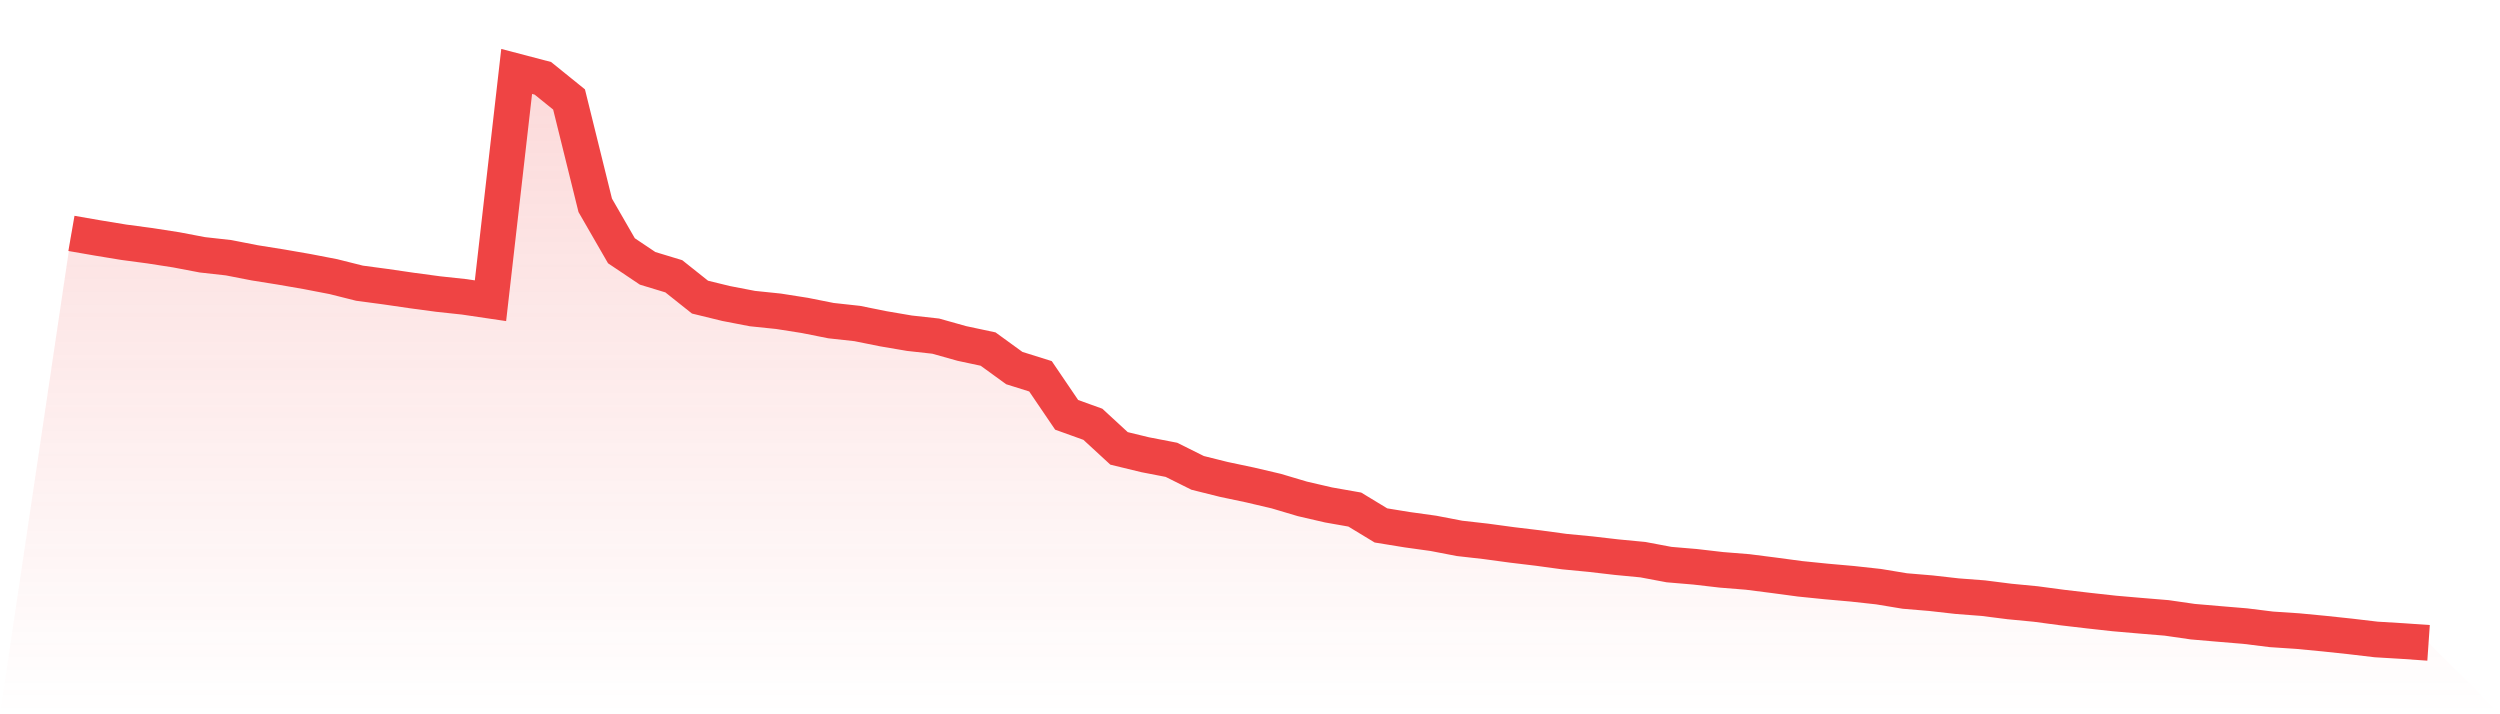
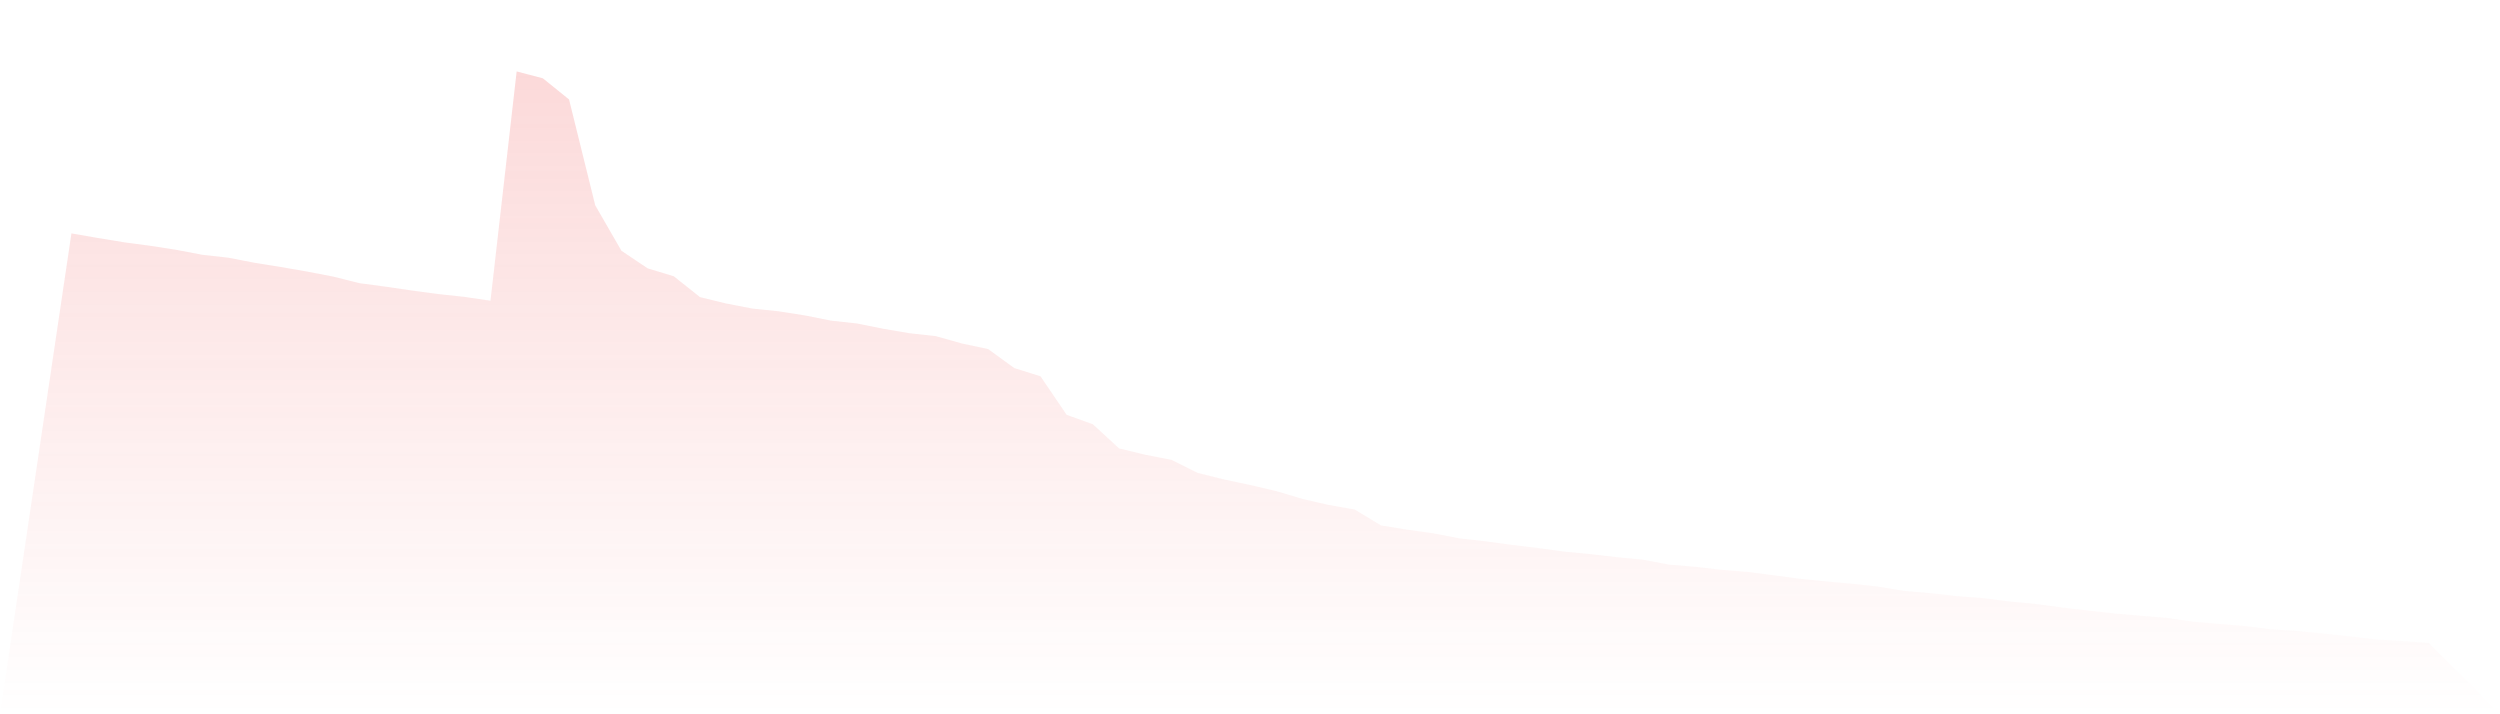
<svg xmlns="http://www.w3.org/2000/svg" viewBox="0 0 140 40">
  <defs>
    <linearGradient id="gradient" x1="0" x2="0" y1="0" y2="1">
      <stop offset="0%" stop-color="#ef4444" stop-opacity="0.2" />
      <stop offset="100%" stop-color="#ef4444" stop-opacity="0" />
    </linearGradient>
  </defs>
  <path d="M4,13.07 L4,13.07 L5.467,13.325 L6.933,13.566 L8.4,13.762 L9.867,13.99 L11.333,14.269 L12.8,14.433 L14.267,14.719 L15.733,14.953 L17.2,15.208 L18.667,15.491 L20.133,15.859 L21.6,16.055 L23.067,16.269 L24.533,16.466 L26,16.624 L27.467,16.841 L28.933,4 L30.4,4.385 L31.867,5.57 L33.333,11.498 L34.8,14.043 L36.267,15.027 L37.733,15.472 L39.2,16.639 L40.667,16.997 L42.133,17.28 L43.6,17.432 L45.067,17.663 L46.533,17.955 L48,18.116 L49.467,18.411 L50.933,18.661 L52.4,18.823 L53.867,19.235 L55.333,19.547 L56.8,20.612 L58.267,21.072 L59.733,23.231 L61.2,23.759 L62.667,25.11 L64.133,25.466 L65.6,25.75 L67.067,26.481 L68.533,26.847 L70,27.157 L71.467,27.501 L72.933,27.937 L74.4,28.277 L75.867,28.535 L77.333,29.424 L78.8,29.663 L80.267,29.867 L81.733,30.149 L83.2,30.315 L84.667,30.514 L86.133,30.69 L87.6,30.89 L89.067,31.031 L90.533,31.201 L92,31.341 L93.467,31.617 L94.933,31.741 L96.4,31.911 L97.867,32.029 L99.333,32.216 L100.8,32.413 L102.267,32.562 L103.733,32.692 L105.2,32.853 L106.667,33.096 L108.133,33.219 L109.6,33.385 L111.067,33.497 L112.533,33.683 L114,33.824 L115.467,34.02 L116.933,34.192 L118.4,34.354 L119.867,34.481 L121.333,34.602 L122.8,34.814 L124.267,34.94 L125.733,35.062 L127.2,35.244 L128.667,35.341 L130.133,35.481 L131.6,35.637 L133.067,35.81 L134.533,35.898 L136,36 L140,40 L0,40 z" fill="url(#gradient)" />
-   <path d="M4,13.07 L4,13.07 L5.467,13.325 L6.933,13.566 L8.4,13.762 L9.867,13.99 L11.333,14.269 L12.8,14.433 L14.267,14.719 L15.733,14.953 L17.2,15.208 L18.667,15.491 L20.133,15.859 L21.6,16.055 L23.067,16.269 L24.533,16.466 L26,16.624 L27.467,16.841 L28.933,4 L30.4,4.385 L31.867,5.57 L33.333,11.498 L34.8,14.043 L36.267,15.027 L37.733,15.472 L39.2,16.639 L40.667,16.997 L42.133,17.28 L43.6,17.432 L45.067,17.663 L46.533,17.955 L48,18.116 L49.467,18.411 L50.933,18.661 L52.4,18.823 L53.867,19.235 L55.333,19.547 L56.8,20.612 L58.267,21.072 L59.733,23.231 L61.2,23.759 L62.667,25.11 L64.133,25.466 L65.6,25.75 L67.067,26.481 L68.533,26.847 L70,27.157 L71.467,27.501 L72.933,27.937 L74.4,28.277 L75.867,28.535 L77.333,29.424 L78.8,29.663 L80.267,29.867 L81.733,30.149 L83.2,30.315 L84.667,30.514 L86.133,30.69 L87.6,30.89 L89.067,31.031 L90.533,31.201 L92,31.341 L93.467,31.617 L94.933,31.741 L96.4,31.911 L97.867,32.029 L99.333,32.216 L100.8,32.413 L102.267,32.562 L103.733,32.692 L105.2,32.853 L106.667,33.096 L108.133,33.219 L109.6,33.385 L111.067,33.497 L112.533,33.683 L114,33.824 L115.467,34.02 L116.933,34.192 L118.4,34.354 L119.867,34.481 L121.333,34.602 L122.8,34.814 L124.267,34.94 L125.733,35.062 L127.2,35.244 L128.667,35.341 L130.133,35.481 L131.6,35.637 L133.067,35.81 L134.533,35.898 L136,36" fill="none" stroke="#ef4444" stroke-width="2" />
</svg>